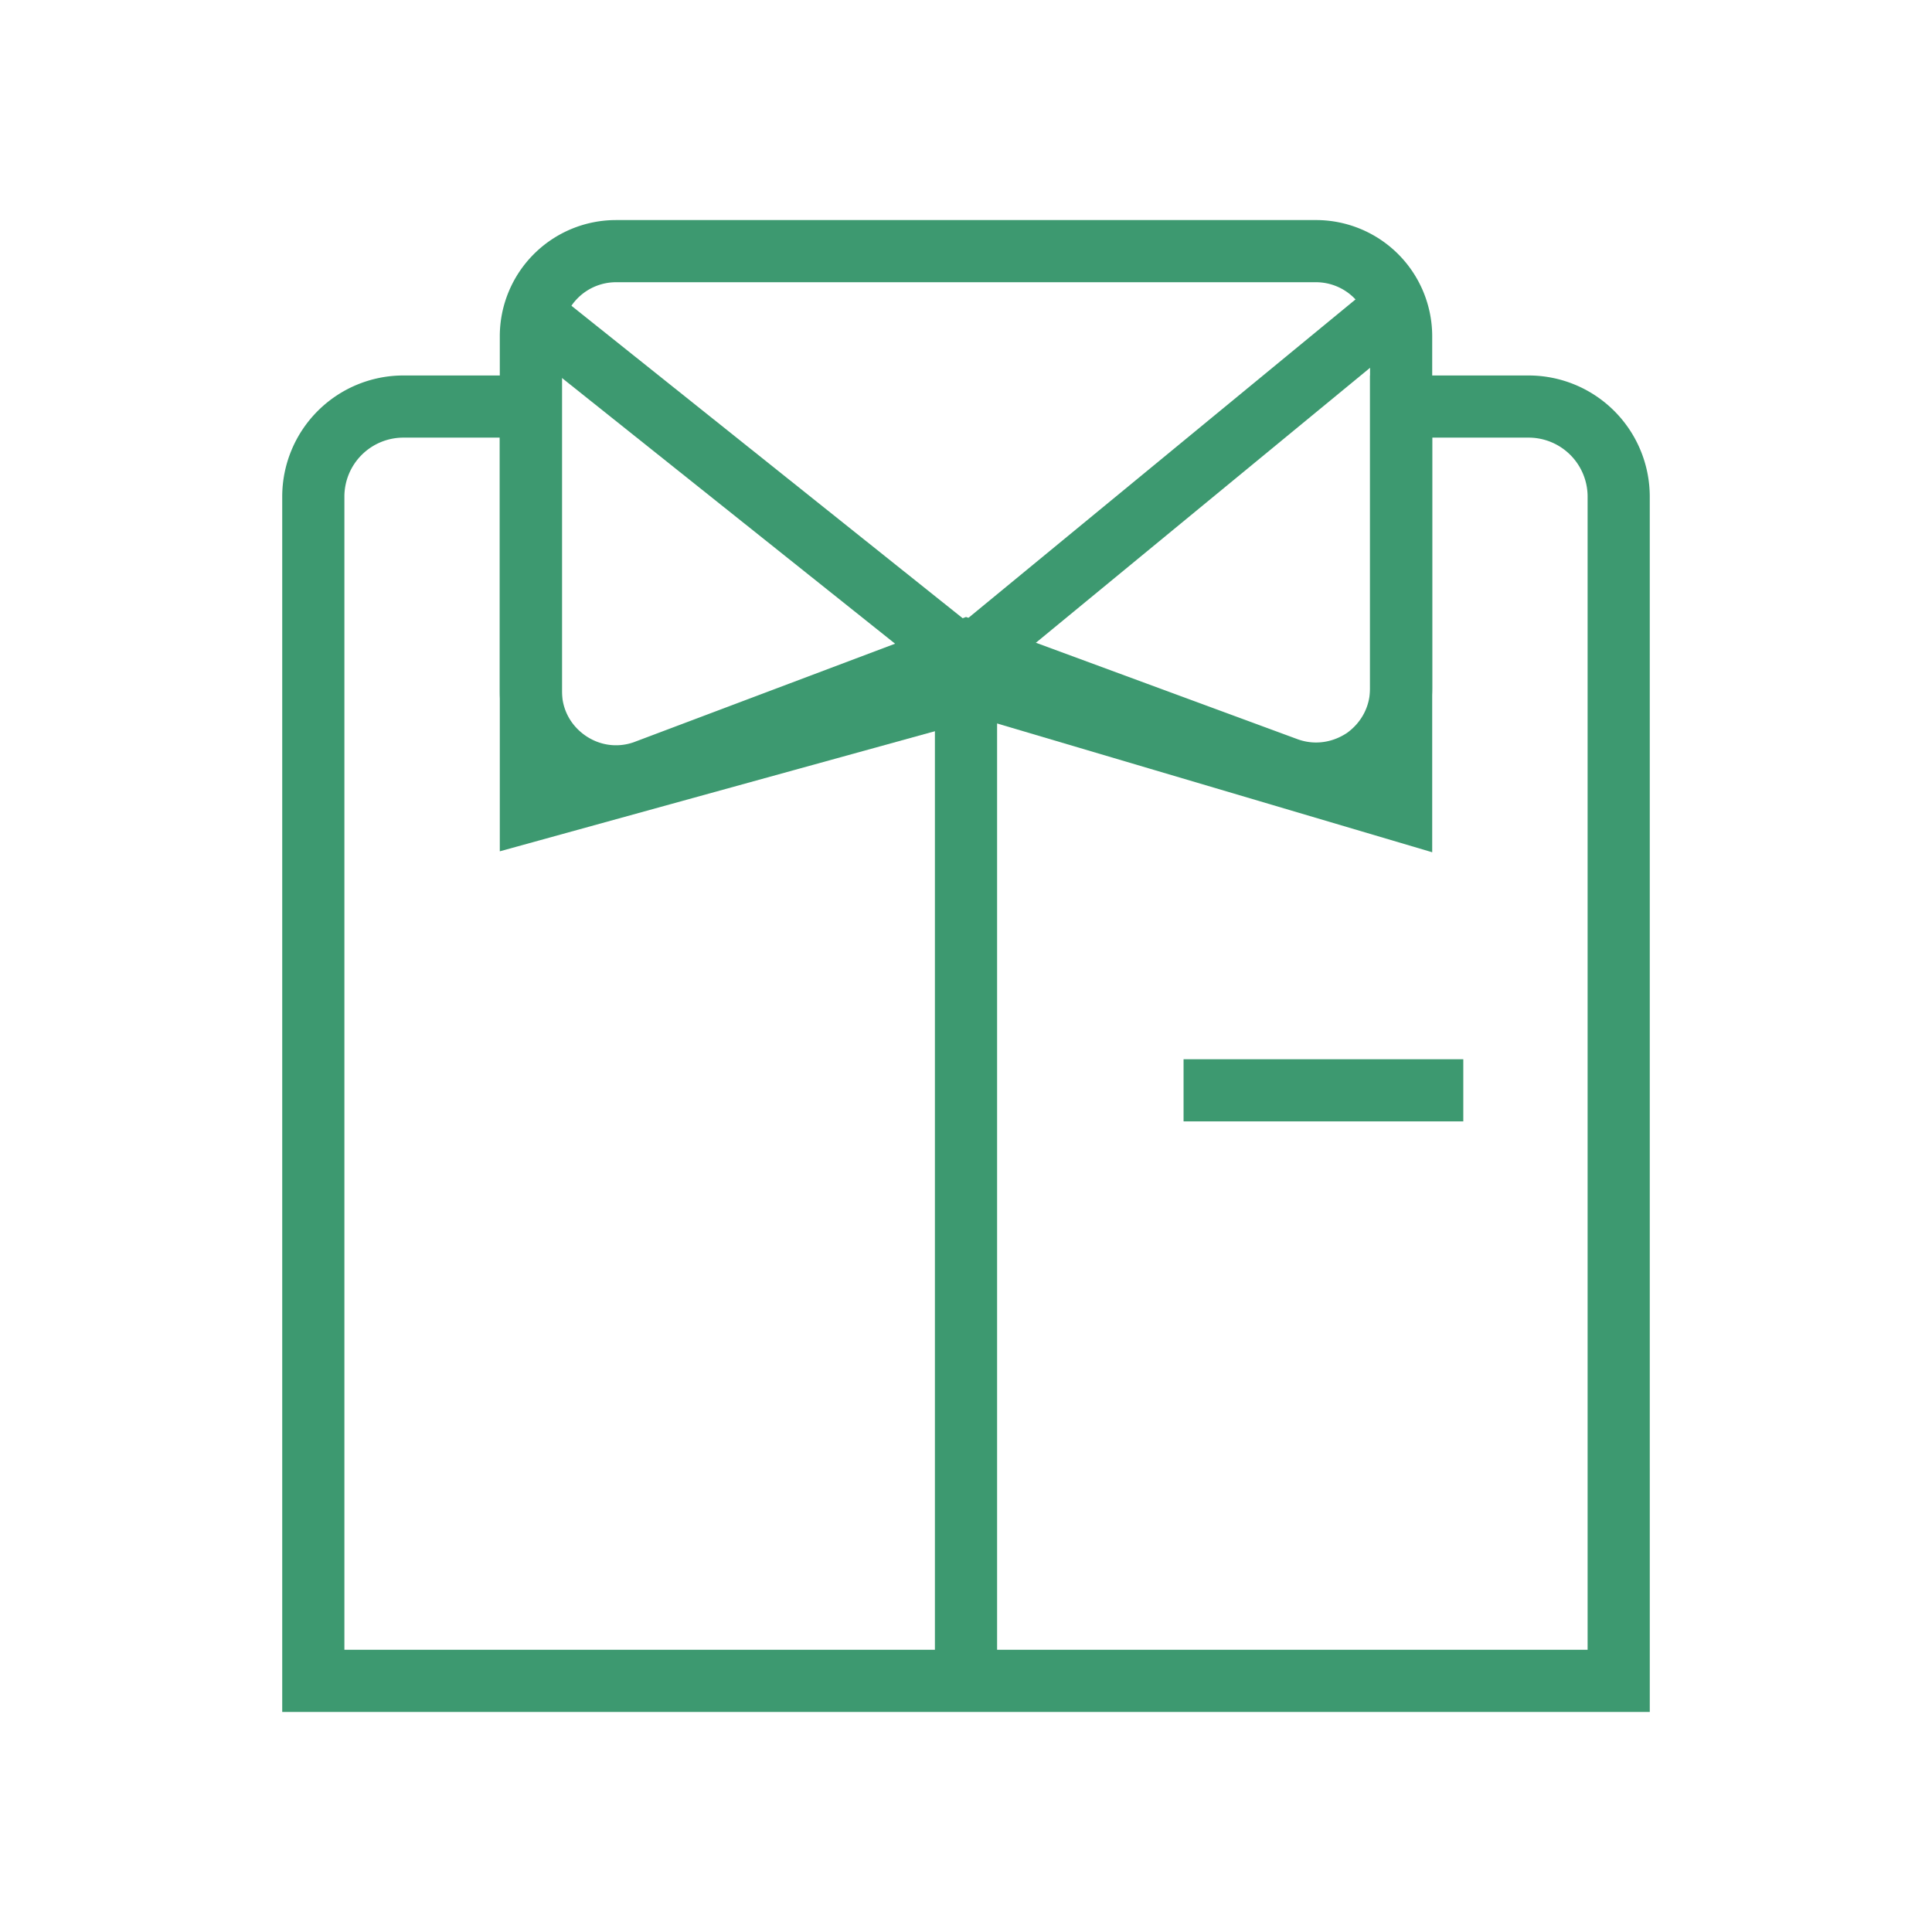
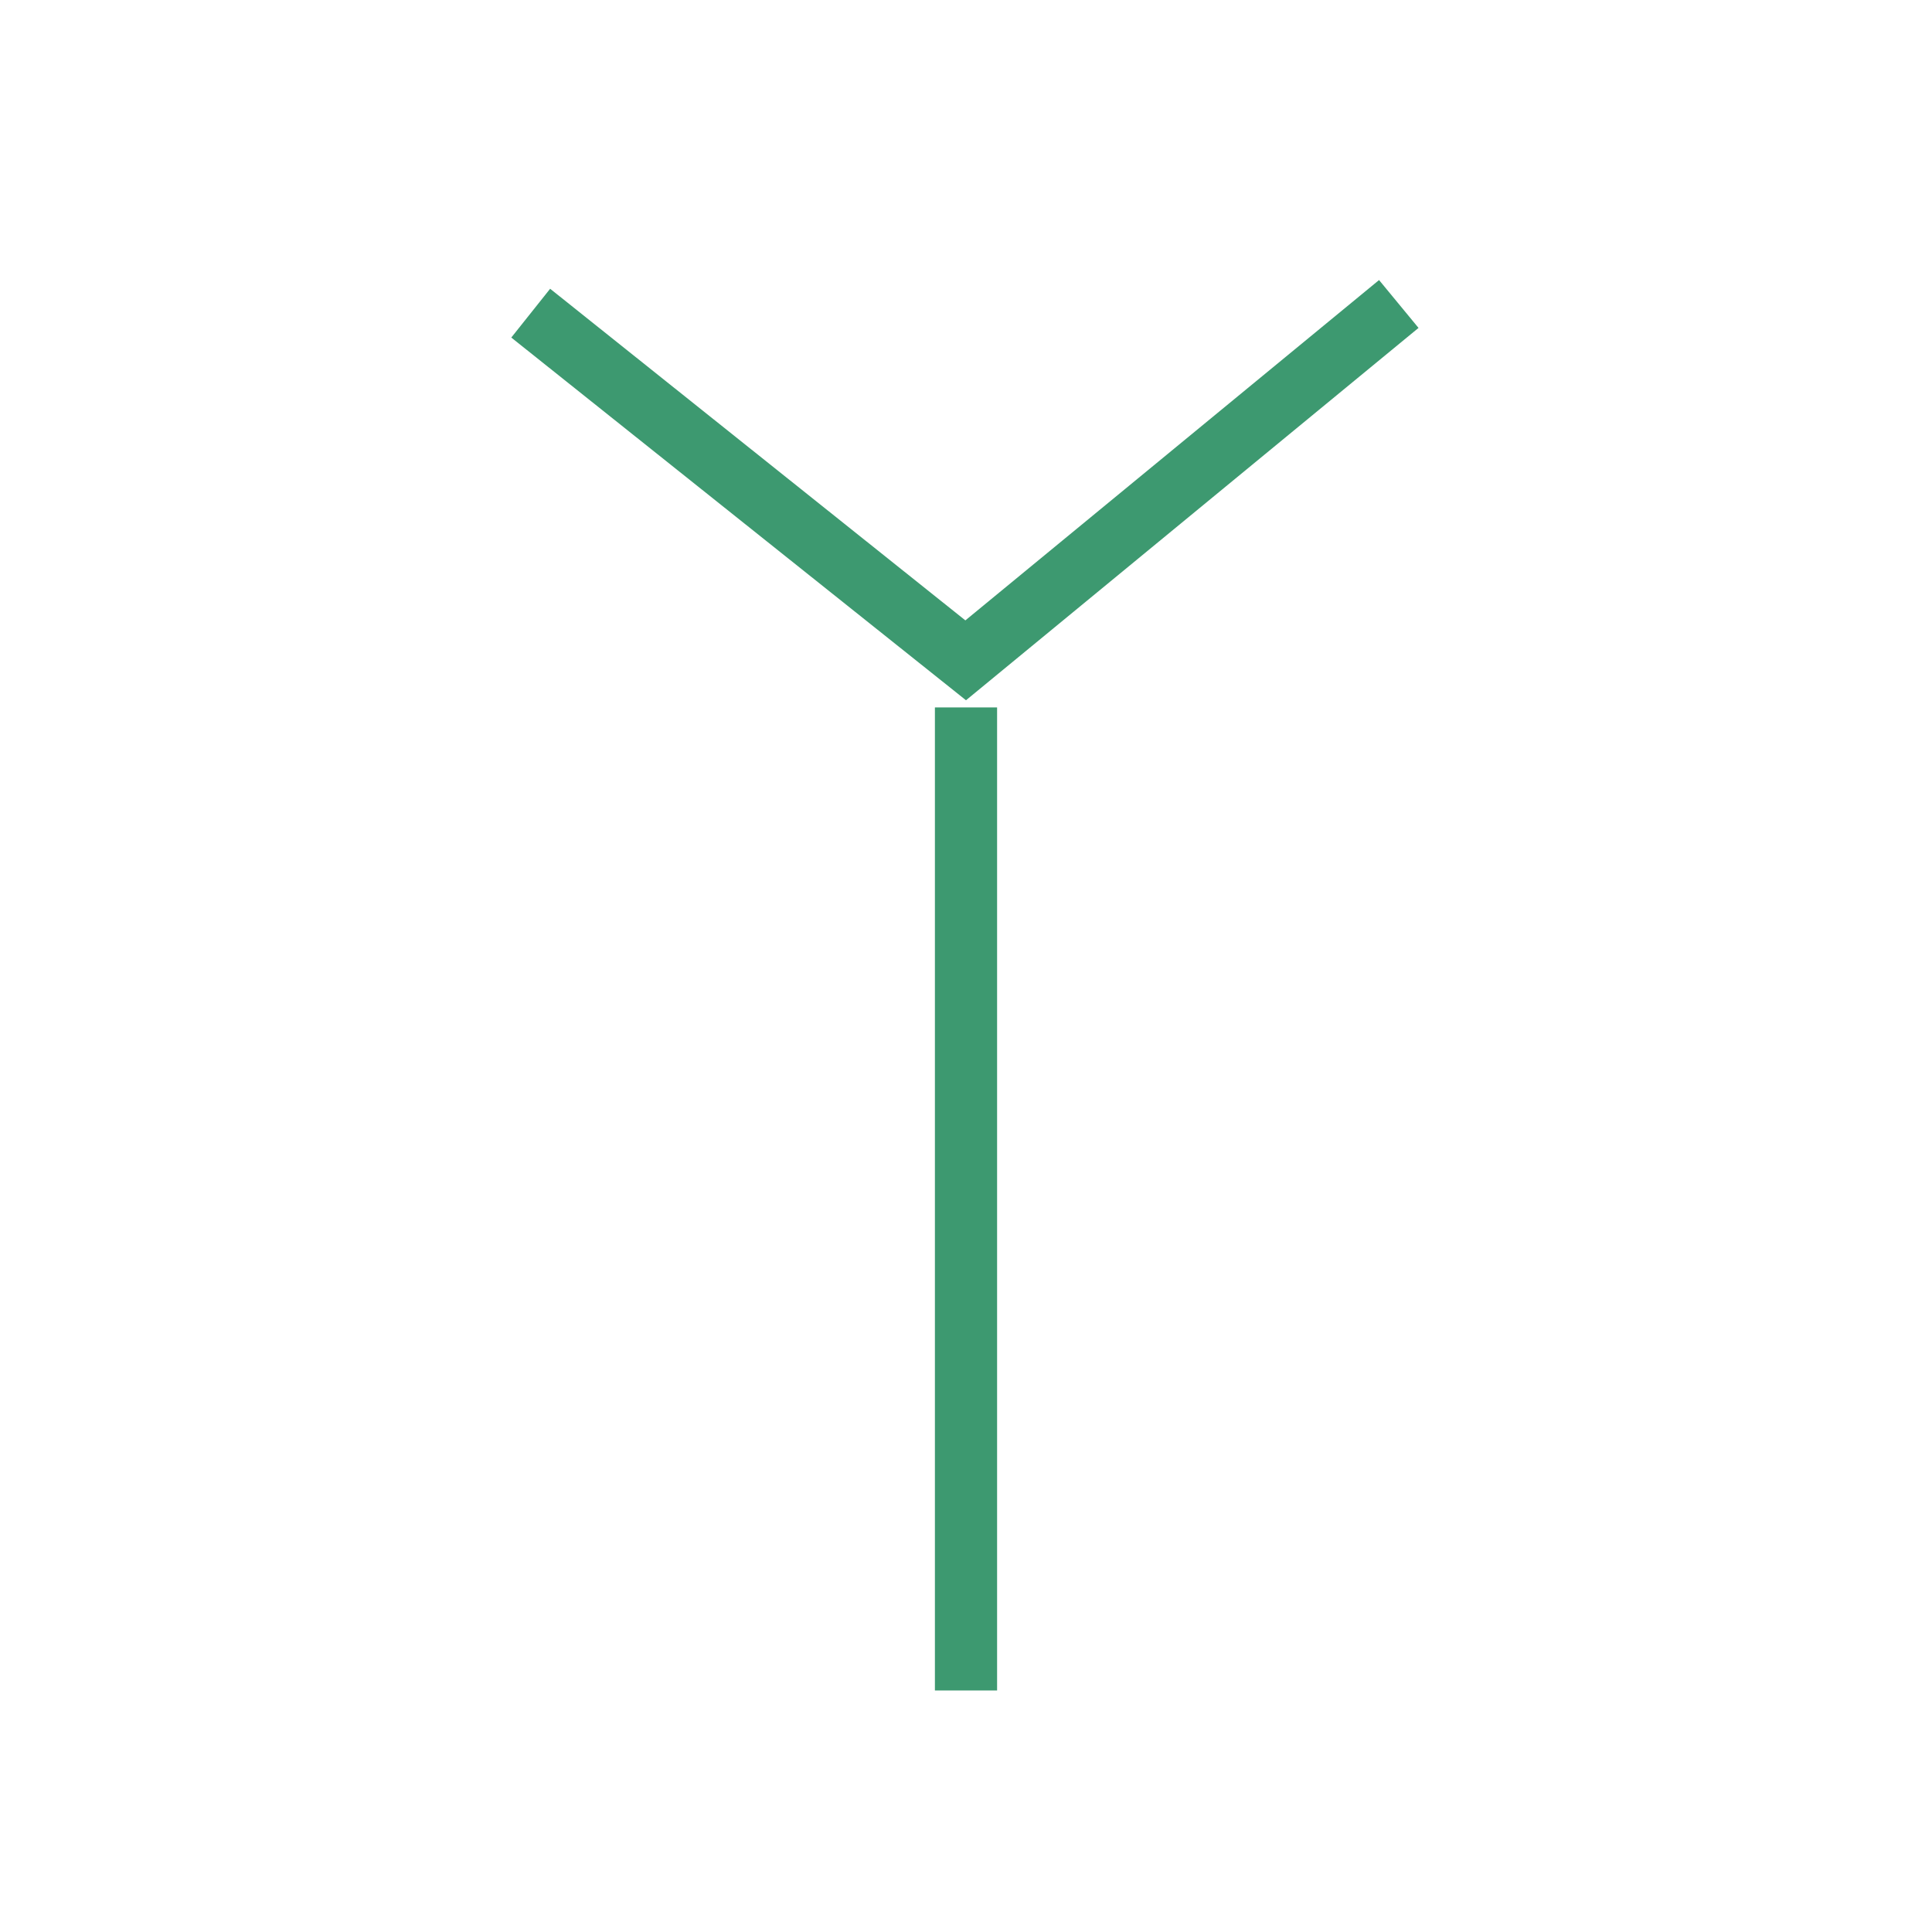
<svg xmlns="http://www.w3.org/2000/svg" xml:space="preserve" width="128" height="128" data-id="lg_KWFWqhNURw09rBSwkK" data-version="1" viewBox="0 0 128 128">
  <g data-padding="20">
    <g fill="#3d9970">
-       <path d="M109.302 113.42H18.698V32.907a8.03 8.03 0 0 1 8.031-8.031h10.502v26.13l27.778-7.68 25.76 7.619V24.876h10.502a8.03 8.03 0 0 1 8.03 8.03Zm-86.485-4.118h82.366V32.907a3.91 3.91 0 0 0-3.912-3.913h-6.384v27.47l-29.92-8.855-31.854 8.793V28.994h-6.384a3.91 3.91 0 0 0-3.912 3.913Z" />
-       <path d="M40.773 53.498q-2.39 0-4.428-1.441a7.62 7.62 0 0 1-3.232-6.26V22.282a7.7 7.7 0 0 1 7.7-7.702h46.373a7.7 7.7 0 0 1 7.701 7.701v23.33A7.7 7.7 0 0 1 84.51 52.82L64 45.282l-20.592 7.763q-1.297.453-2.615.453m.02-34.8a3.585 3.585 0 0 0-3.582 3.583v23.516c0 1.174.556 2.224 1.503 2.903s2.142.865 3.254.474L64 40.876l21.95 8.092c1.113.412 2.307.247 3.295-.412.968-.7 1.524-1.77 1.524-2.944v-23.33a3.585 3.585 0 0 0-3.583-3.584Z" />
-       <path d="m64 46.394-30.126-24.03 2.574-3.233 27.51 21.971 27.408-22.548 2.615 3.171Zm-2.06.474h4.12v65.131h-4.12Zm16.474 23.31h18.533v4.118H78.414Z" />
+       <path d="m64 46.394-30.126-24.03 2.574-3.233 27.51 21.971 27.408-22.548 2.615 3.171Zm-2.06.474h4.12v65.131h-4.12Zm16.474 23.31v4.118H78.414Z" />
    </g>
-     <path fill="transparent" stroke="transparent" stroke-width=".188" d="M16.815 12.5h94.37v103h-94.37z" />
  </g>
</svg>